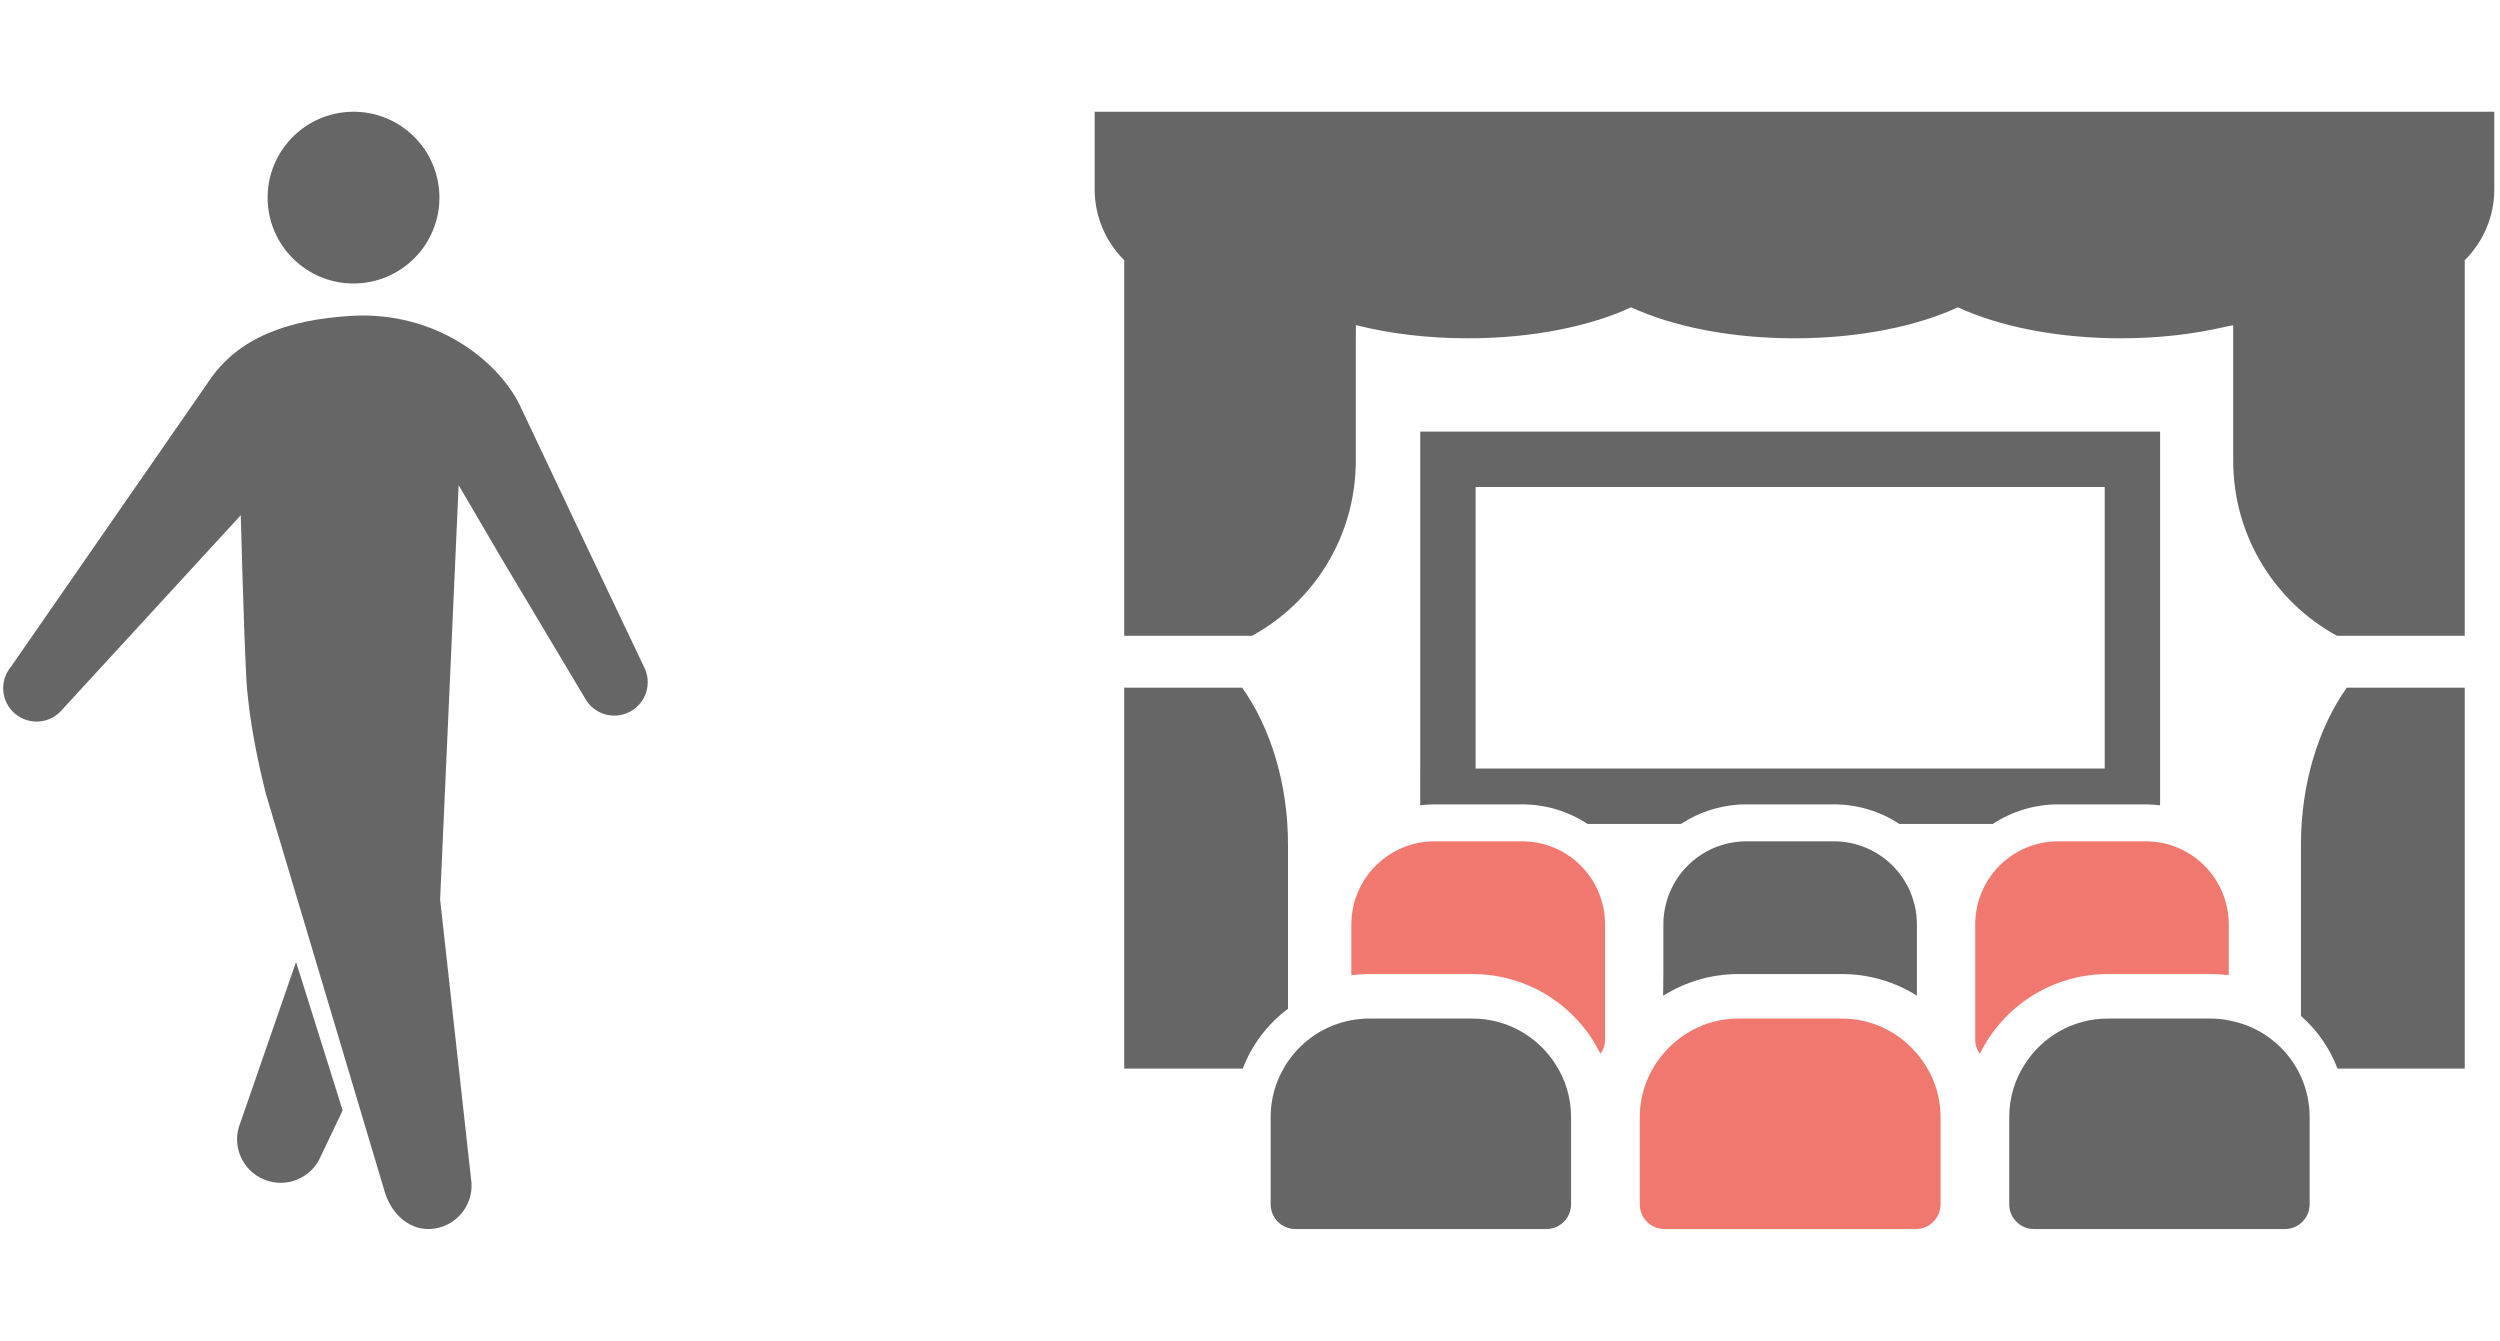
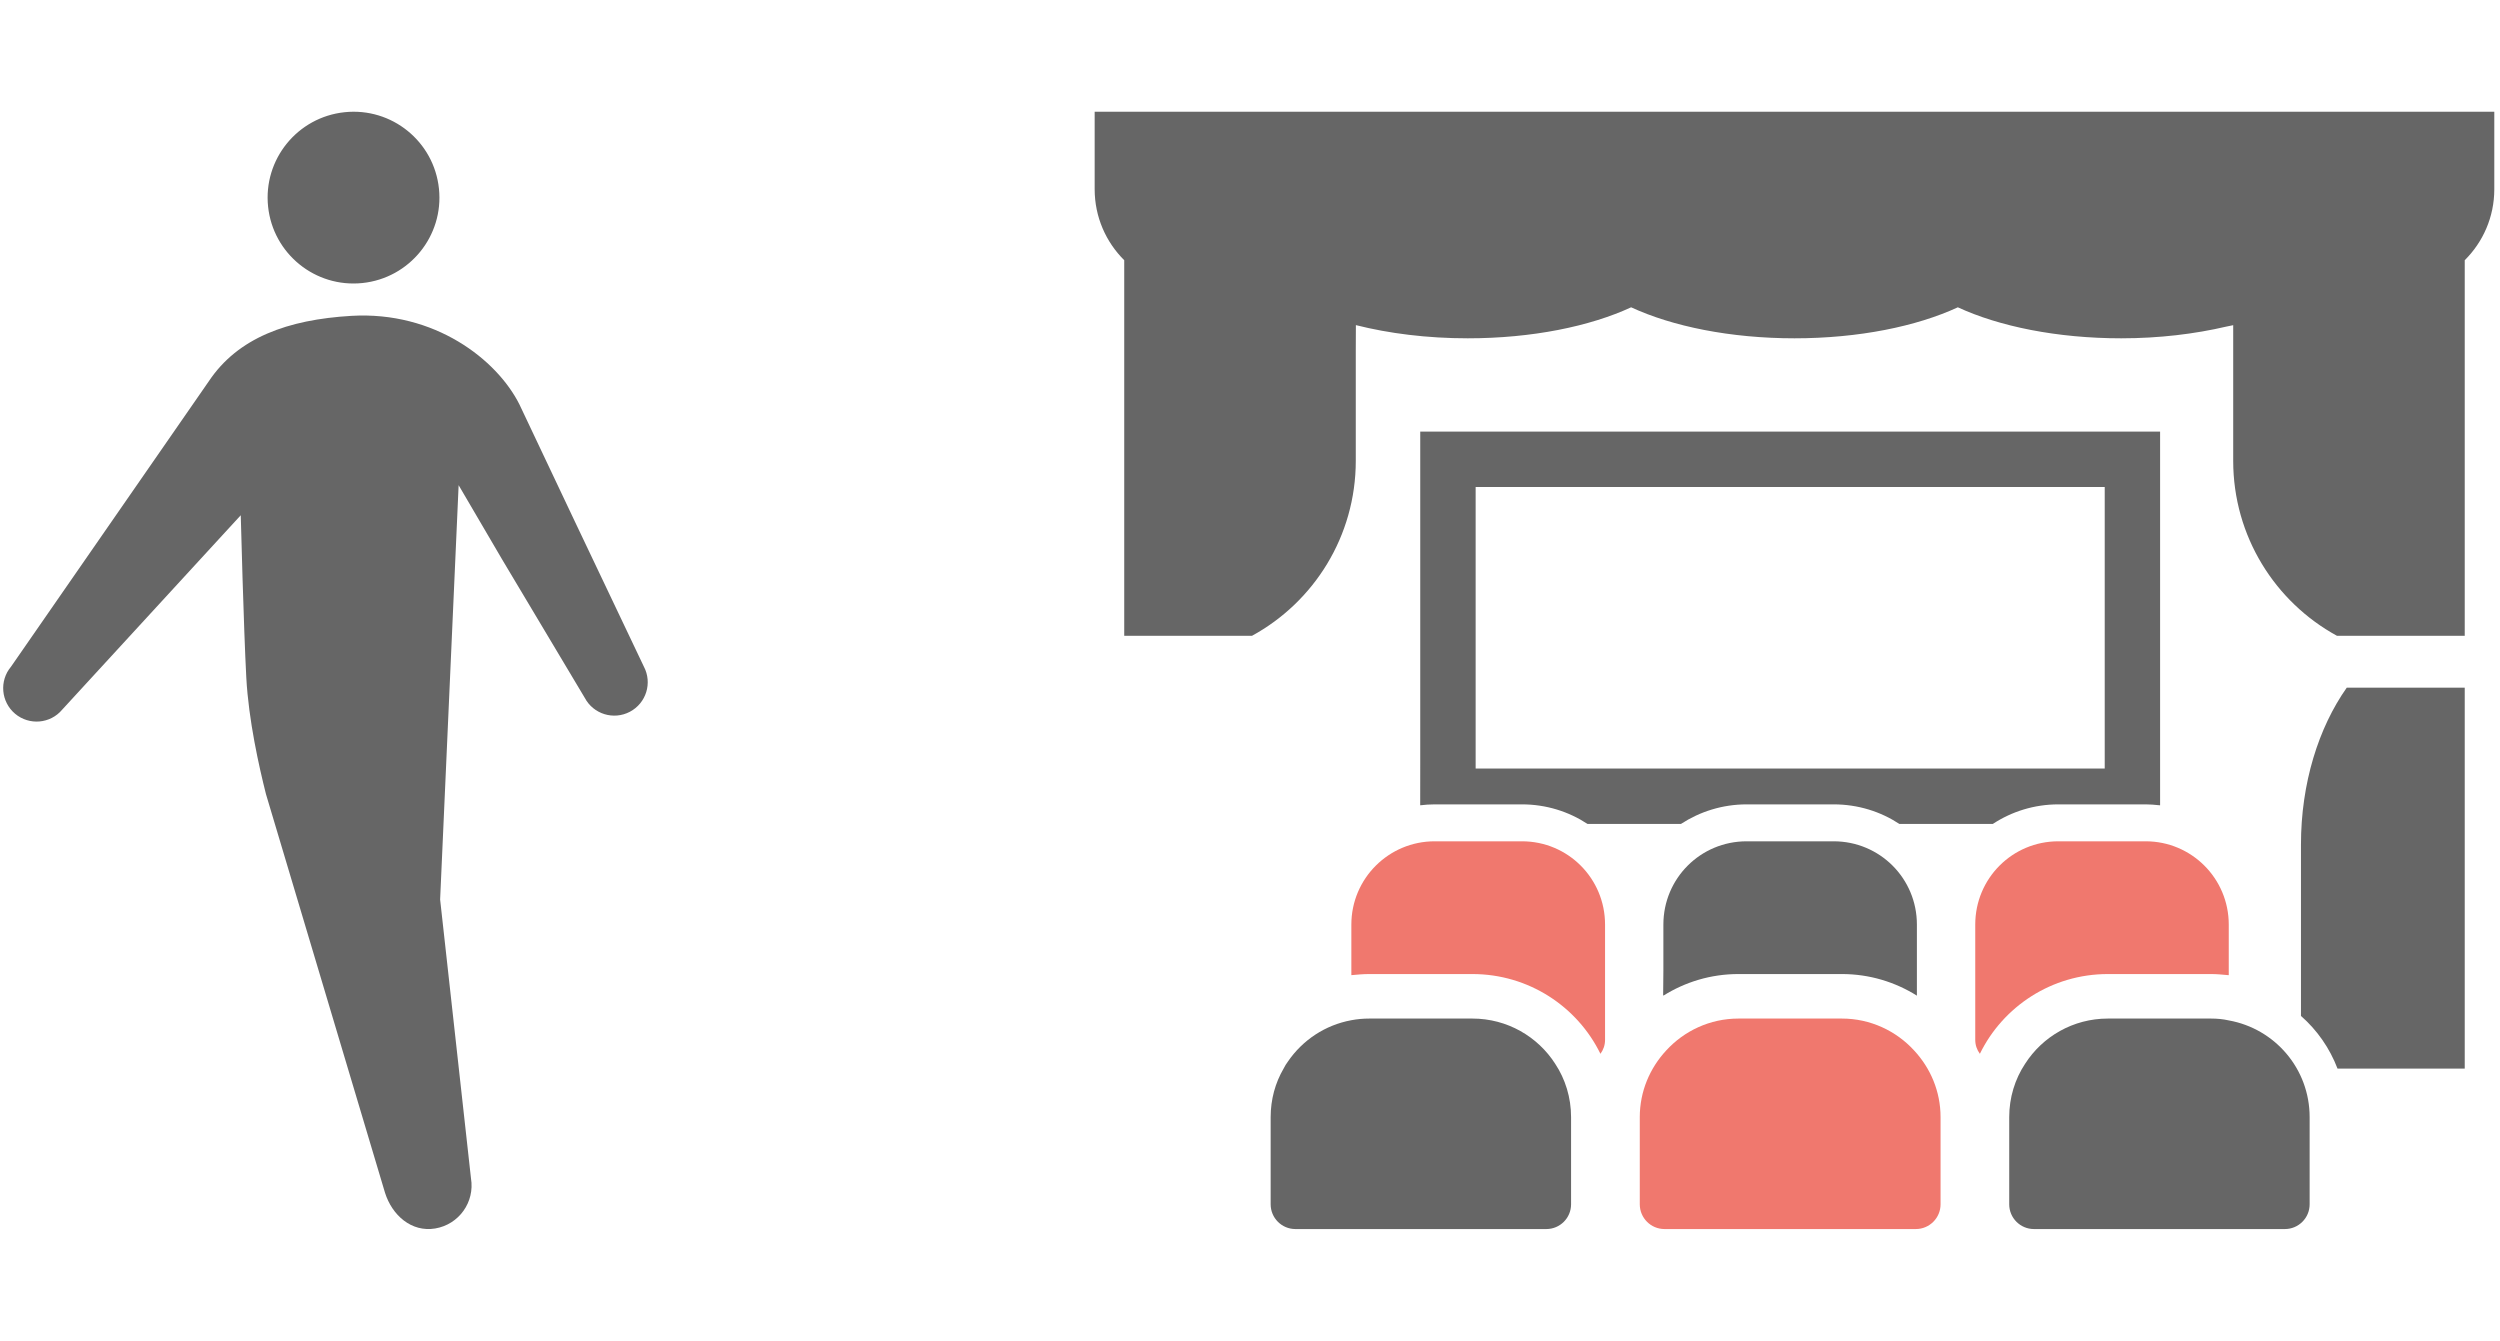
<svg xmlns="http://www.w3.org/2000/svg" width="179" height="96" viewBox="0 0 179 96" fill="none">
  <path fill-rule="evenodd" clip-rule="evenodd" d="M31.43 13.515C31.782 16.887 29.328 19.912 25.951 20.265C22.571 20.619 19.547 18.163 19.195 14.791C18.842 11.412 21.296 8.388 24.675 8.034C28.053 7.68 31.078 10.13 31.43 13.515Z" fill="#666666" />
-   <path fill-rule="evenodd" clip-rule="evenodd" d="M17.217 80.369C16.552 81.96 17.302 83.785 18.893 84.448C20.482 85.111 22.311 84.366 22.974 82.775L24.533 79.504L21.198 68.876L17.217 80.369Z" fill="#666666" />
  <path fill-rule="evenodd" clip-rule="evenodd" d="M46.1 47.728L41.154 37.328L37.19 28.955C35.577 25.741 31.122 22.267 25.158 22.615C20.592 22.886 17.03 24.181 14.946 27.306L0.789 47.734C-0.061 48.745 0.07 50.254 1.082 51.106C2.094 51.953 3.603 51.826 4.454 50.81L17.238 36.892C17.238 36.892 17.447 45.019 17.636 48.53C17.8 51.561 18.544 54.883 19.045 56.865L27.567 85.402C28.075 87.012 29.459 88.243 31.159 87.959C32.858 87.675 34.007 86.071 33.722 84.366L31.513 64.405L32.838 34.739L35.96 40.069L41.868 49.964C42.485 51.132 43.933 51.58 45.102 50.961C46.271 50.343 46.718 48.896 46.1 47.728Z" fill="#666666" />
  <path d="M78.409 8V8.001H78.378V13.55C78.378 15.538 79.189 17.334 80.495 18.632V45.41V45.492V45.523H84.819H89.644C94.073 43.104 97.074 38.398 97.074 32.99V25.133L97.081 23.278C99.446 23.876 102.176 24.223 105.093 24.223C109.694 24.223 113.838 23.368 116.789 22.003C119.74 23.368 123.884 24.223 128.485 24.223C133.087 24.223 137.231 23.368 140.182 22.003C143.133 23.368 147.277 24.223 151.878 24.223C154.603 24.223 157.152 23.911 159.406 23.384C159.568 23.349 159.737 23.321 159.897 23.283V32.99C159.897 38.398 162.898 43.104 167.327 45.523H172.152H176.475V45.431V18.631C177.782 17.334 178.592 15.537 178.592 13.55V8.001H78.715L78.409 8Z" fill="#666666" />
  <path d="M147.379 57.593H153.632C153.946 57.593 154.26 57.619 154.575 57.653C154.592 57.657 154.614 57.655 154.632 57.659V57.657C154.643 57.659 154.653 57.658 154.663 57.659V30.901H101.689V54.723L101.686 57.628C101.687 57.628 101.688 57.628 101.688 57.628L101.689 57.659C102.02 57.619 102.364 57.593 102.721 57.593H108.974C110.706 57.593 112.319 58.108 113.667 58.994H120.356C121.718 58.108 123.331 57.593 125.063 57.593H131.29C133.035 57.593 134.648 58.108 135.996 58.994H142.686C144.034 58.108 145.648 57.593 147.379 57.593ZM105.656 55.028V34.867H150.698V55.028H105.656Z" fill="#666666" />
  <path d="M158.31 69.742C158.712 69.742 159.099 69.779 159.478 69.815C159.5 69.819 159.527 69.818 159.548 69.821V69.82C159.558 69.821 159.569 69.821 159.579 69.821V66.2C159.579 62.894 156.909 60.237 153.63 60.237H147.377C144.085 60.237 141.428 62.894 141.428 66.2V74.449C141.428 74.832 141.547 75.163 141.759 75.453C143.411 72.069 146.901 69.742 150.92 69.742H158.31V69.742Z" fill="#F0786E" />
  <path d="M124.465 69.742H131.882C133.852 69.742 135.689 70.311 137.25 71.289V66.2C137.25 62.894 134.592 60.237 131.287 60.237H125.06C121.755 60.237 119.098 62.894 119.098 66.2V69.507L119.081 71.262C119.087 71.259 119.093 71.256 119.098 71.254V71.289C120.658 70.311 122.495 69.742 124.465 69.742Z" fill="#666666" />
-   <path d="M108.973 60.237H102.719C99.441 60.237 96.757 62.894 96.757 66.2V69.821C97.18 69.782 97.603 69.742 98.039 69.742H105.43C109.448 69.742 112.938 72.069 114.591 75.453C114.803 75.163 114.922 74.832 114.922 74.448V66.2C114.922 62.894 112.264 60.237 108.973 60.237Z" fill="#F0786E" />
-   <path d="M92.221 72.227V60.475C92.221 56.085 90.965 52.106 88.942 49.237H80.494V76.397V76.479V76.511H88.982C89.63 74.805 90.767 73.311 92.221 72.227Z" fill="#666666" />
+   <path d="M108.973 60.237H102.719C99.441 60.237 96.757 62.894 96.757 66.2V69.821C97.18 69.782 97.603 69.742 98.039 69.742H105.43C109.448 69.742 112.938 72.069 114.591 75.453C114.803 75.163 114.922 74.832 114.922 74.448V66.2C114.922 62.894 112.264 60.237 108.973 60.237" fill="#F0786E" />
  <path d="M164.749 60.475V72.743C165.912 73.761 166.811 75.056 167.366 76.511H176.475V49.237H168.028C166.005 52.106 164.749 56.085 164.749 60.475Z" fill="#666666" />
  <path d="M159.579 73.061C159.169 72.968 158.746 72.929 158.31 72.929H150.92C148.434 72.929 146.24 74.224 144.997 76.168C144.27 77.265 143.86 78.587 143.86 79.988V86.229C143.86 87.206 144.654 88 145.631 88H163.598C164.576 88 165.37 87.206 165.37 86.229V79.988C165.37 76.524 162.884 73.655 159.579 73.061Z" fill="#666666" />
  <path d="M131.884 72.929H124.467C122.431 72.929 120.58 73.814 119.298 75.216C118.135 76.471 117.408 78.137 117.408 79.988V86.229C117.408 87.206 118.201 88 119.179 88H137.172C138.15 88 138.944 87.206 138.944 86.229V79.988C138.944 78.137 138.217 76.471 137.053 75.216C135.771 73.814 133.92 72.929 131.884 72.929Z" fill="#F0786E" />
  <path d="M105.429 72.929H98.039C97.602 72.929 97.18 72.968 96.757 73.047C94.879 73.392 93.266 74.476 92.222 75.996C92.103 76.155 91.997 76.326 91.905 76.512C91.31 77.529 90.979 78.719 90.979 79.988V86.229C90.979 87.207 91.772 88 92.75 88H110.717C111.696 88 112.489 87.207 112.489 86.229V79.988C112.489 78.587 112.079 77.265 111.352 76.168C110.109 74.224 107.914 72.929 105.429 72.929Z" fill="#666666" />
</svg>